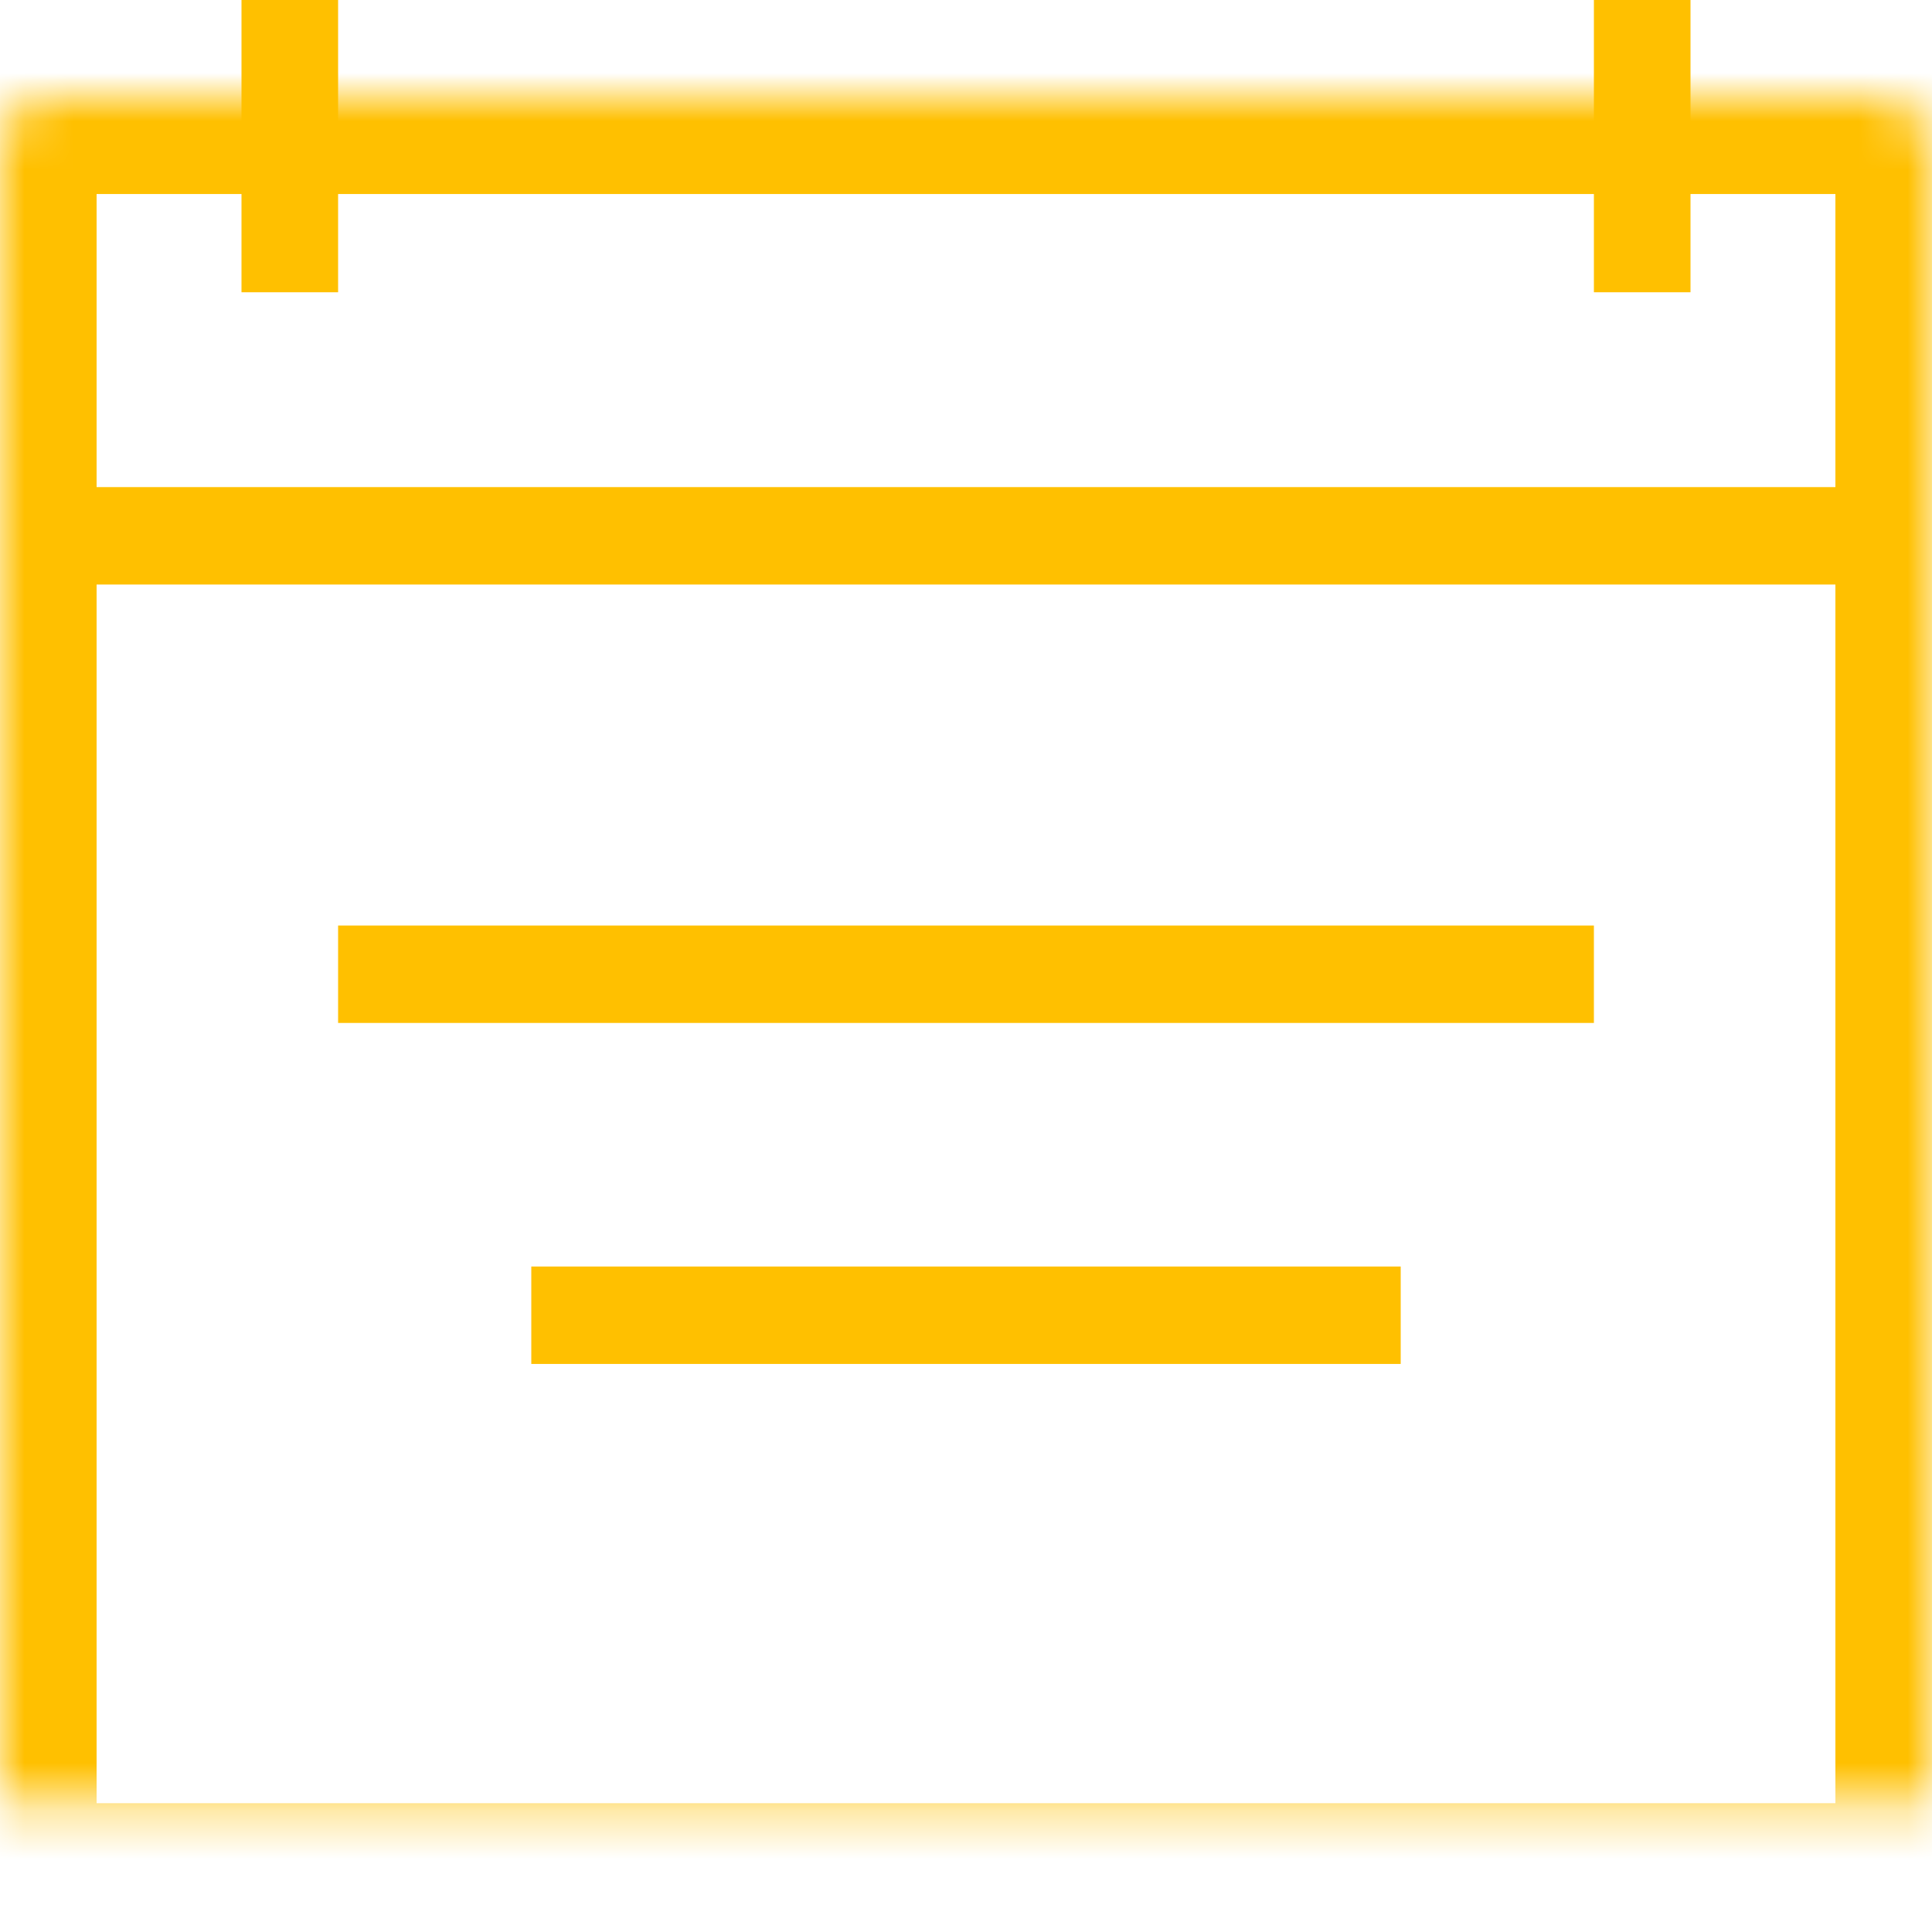
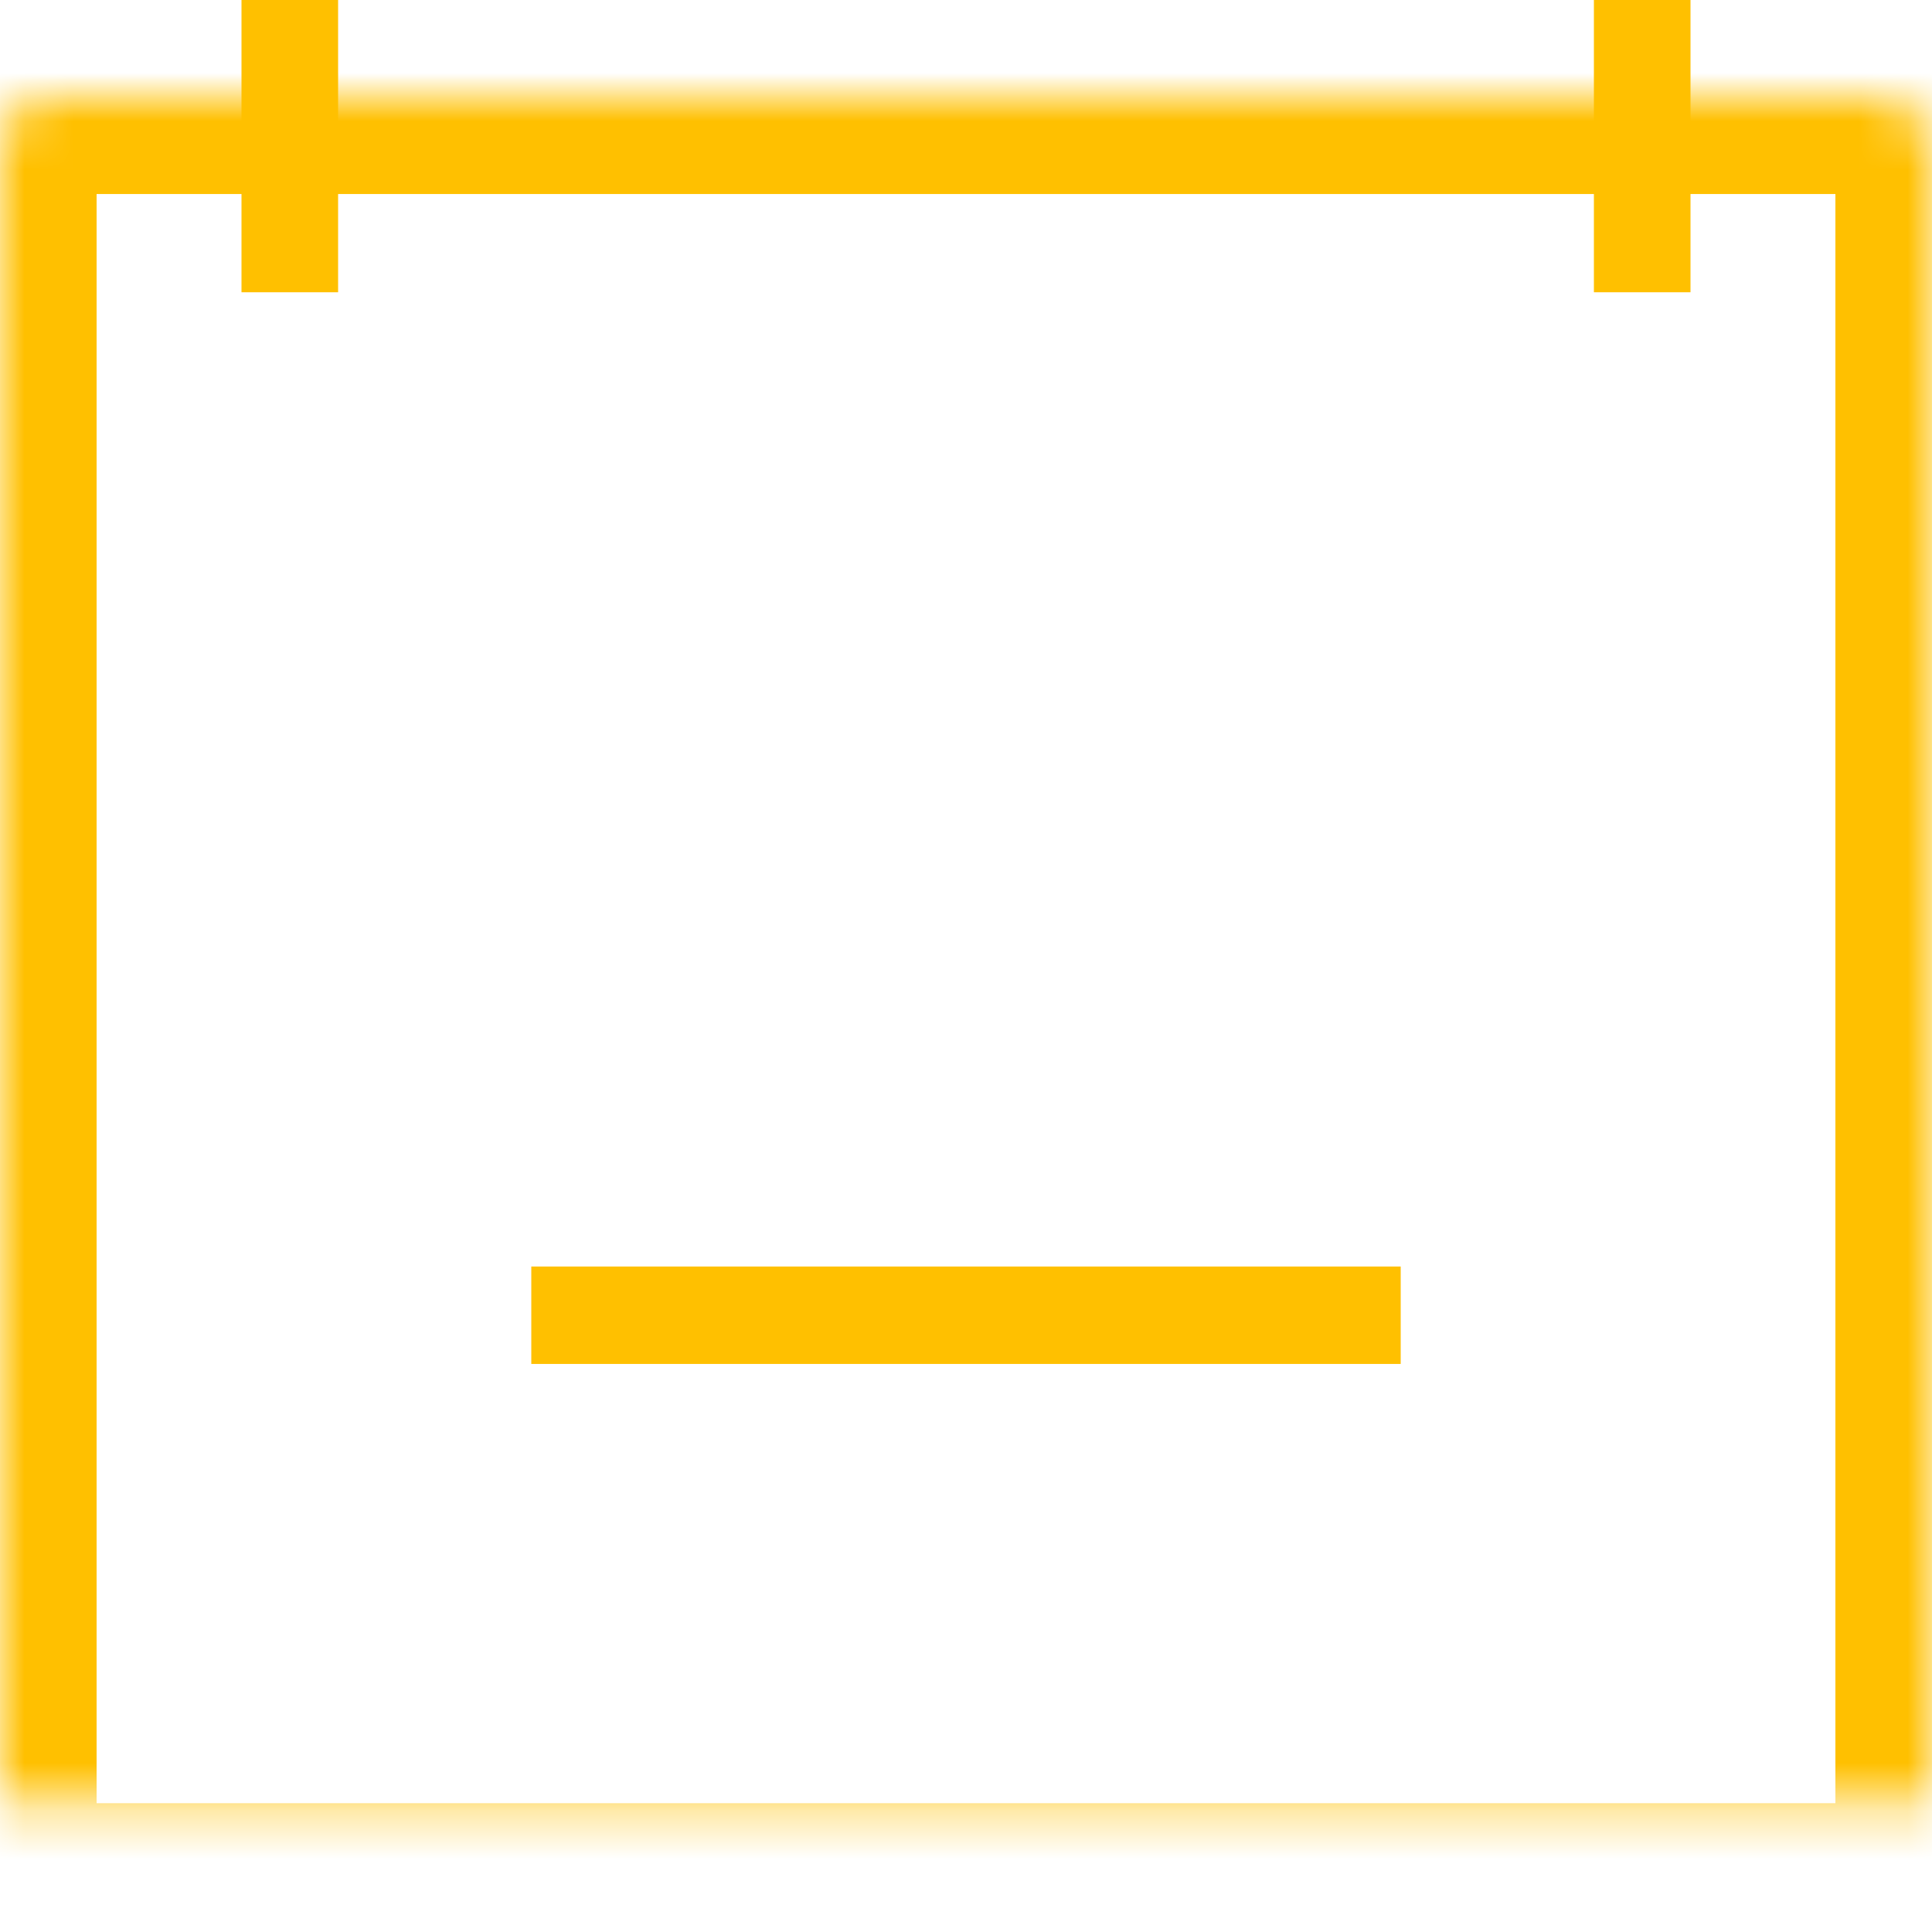
<svg xmlns="http://www.w3.org/2000/svg" xmlns:xlink="http://www.w3.org/1999/xlink" width="40" height="40" viewBox="0 0 40 40">
  <defs>
    <rect id="a" width="40" height="37.316" y="2.017" rx="1" />
    <mask id="b" width="40" height="37.316" x="0" y="0" fill="white">
      <use xlink:href="#a" />
    </mask>
  </defs>
  <g fill="none" fill-rule="evenodd">
-     <rect width="40" height="40" />
    <use stroke="#FFC000" stroke-width="4" mask="url(#b)" xlink:href="#a" />
-     <rect width="38" height="2.017" x="1" y="10.085" fill="#FFC000" />
-     <rect width="26" height="2.017" x="7" y="19.162" fill="#FFC000" />
    <rect width="18" height="2.017" x="11" y="26.222" fill="#FFC000" />
    <rect width="2" height="6.051" x="5" fill="#FFC000" />
    <rect width="2" height="6.051" x="33" fill="#FFC000" />
  </g>
</svg>